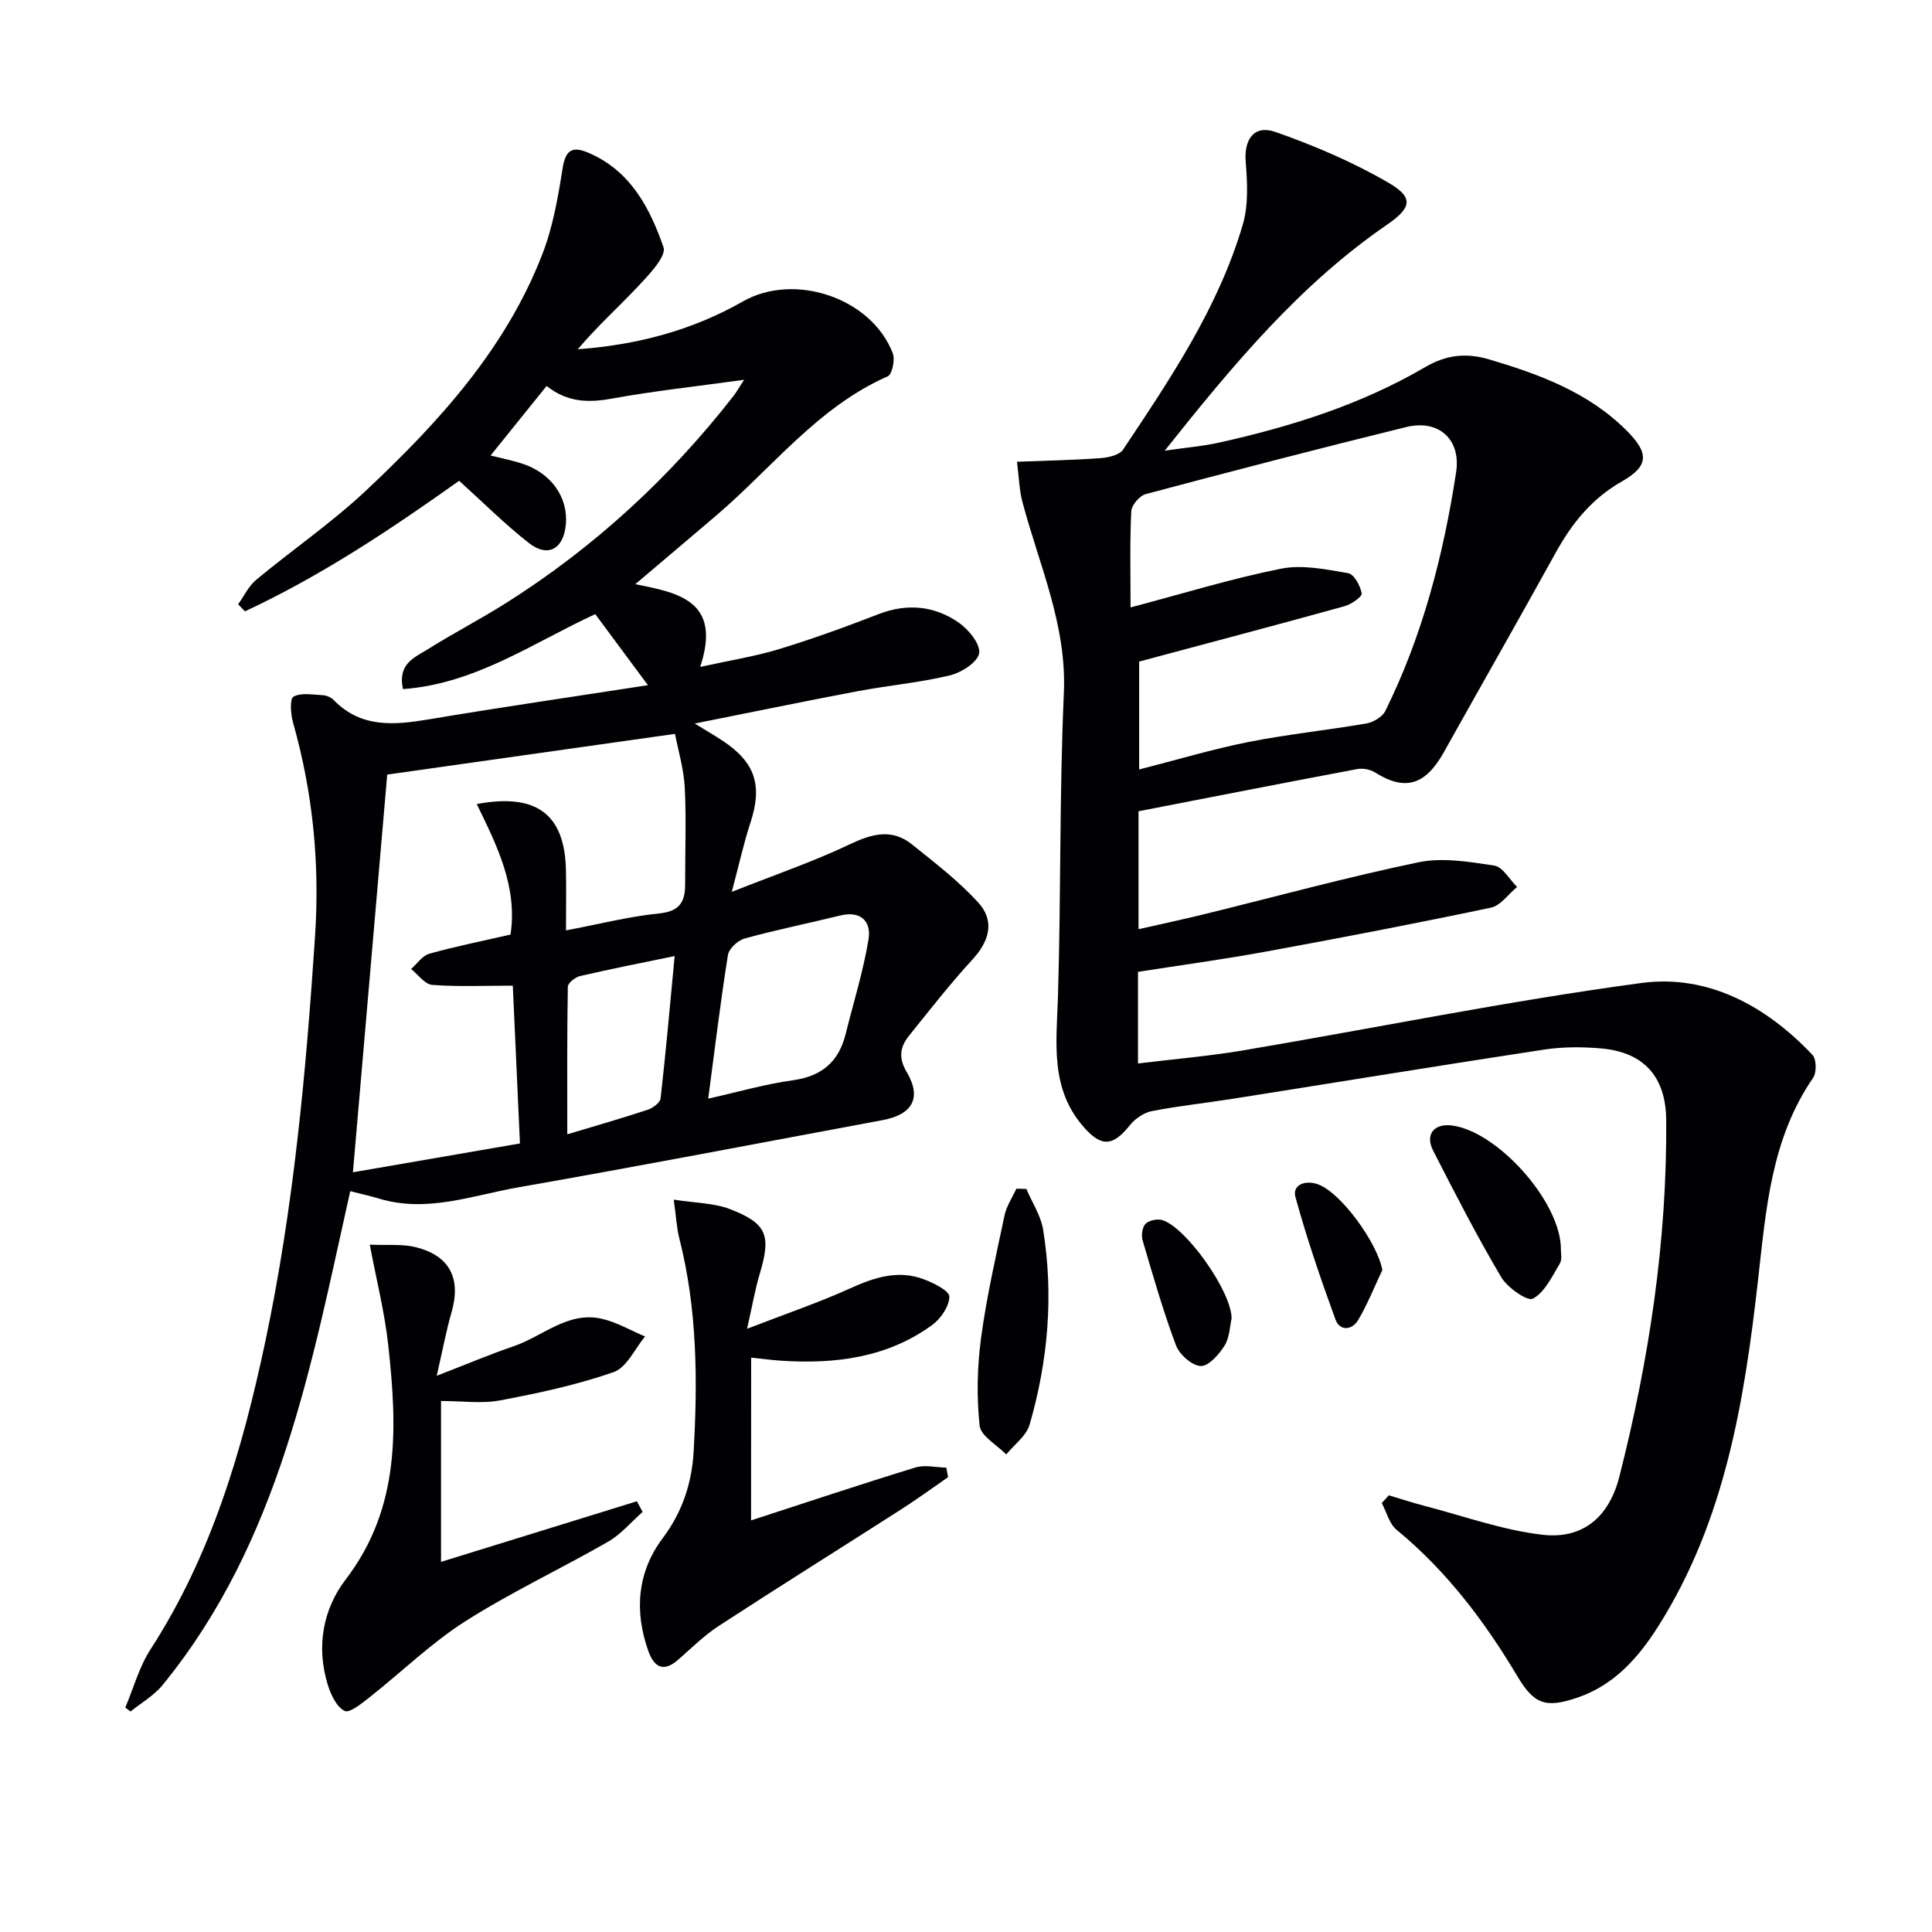
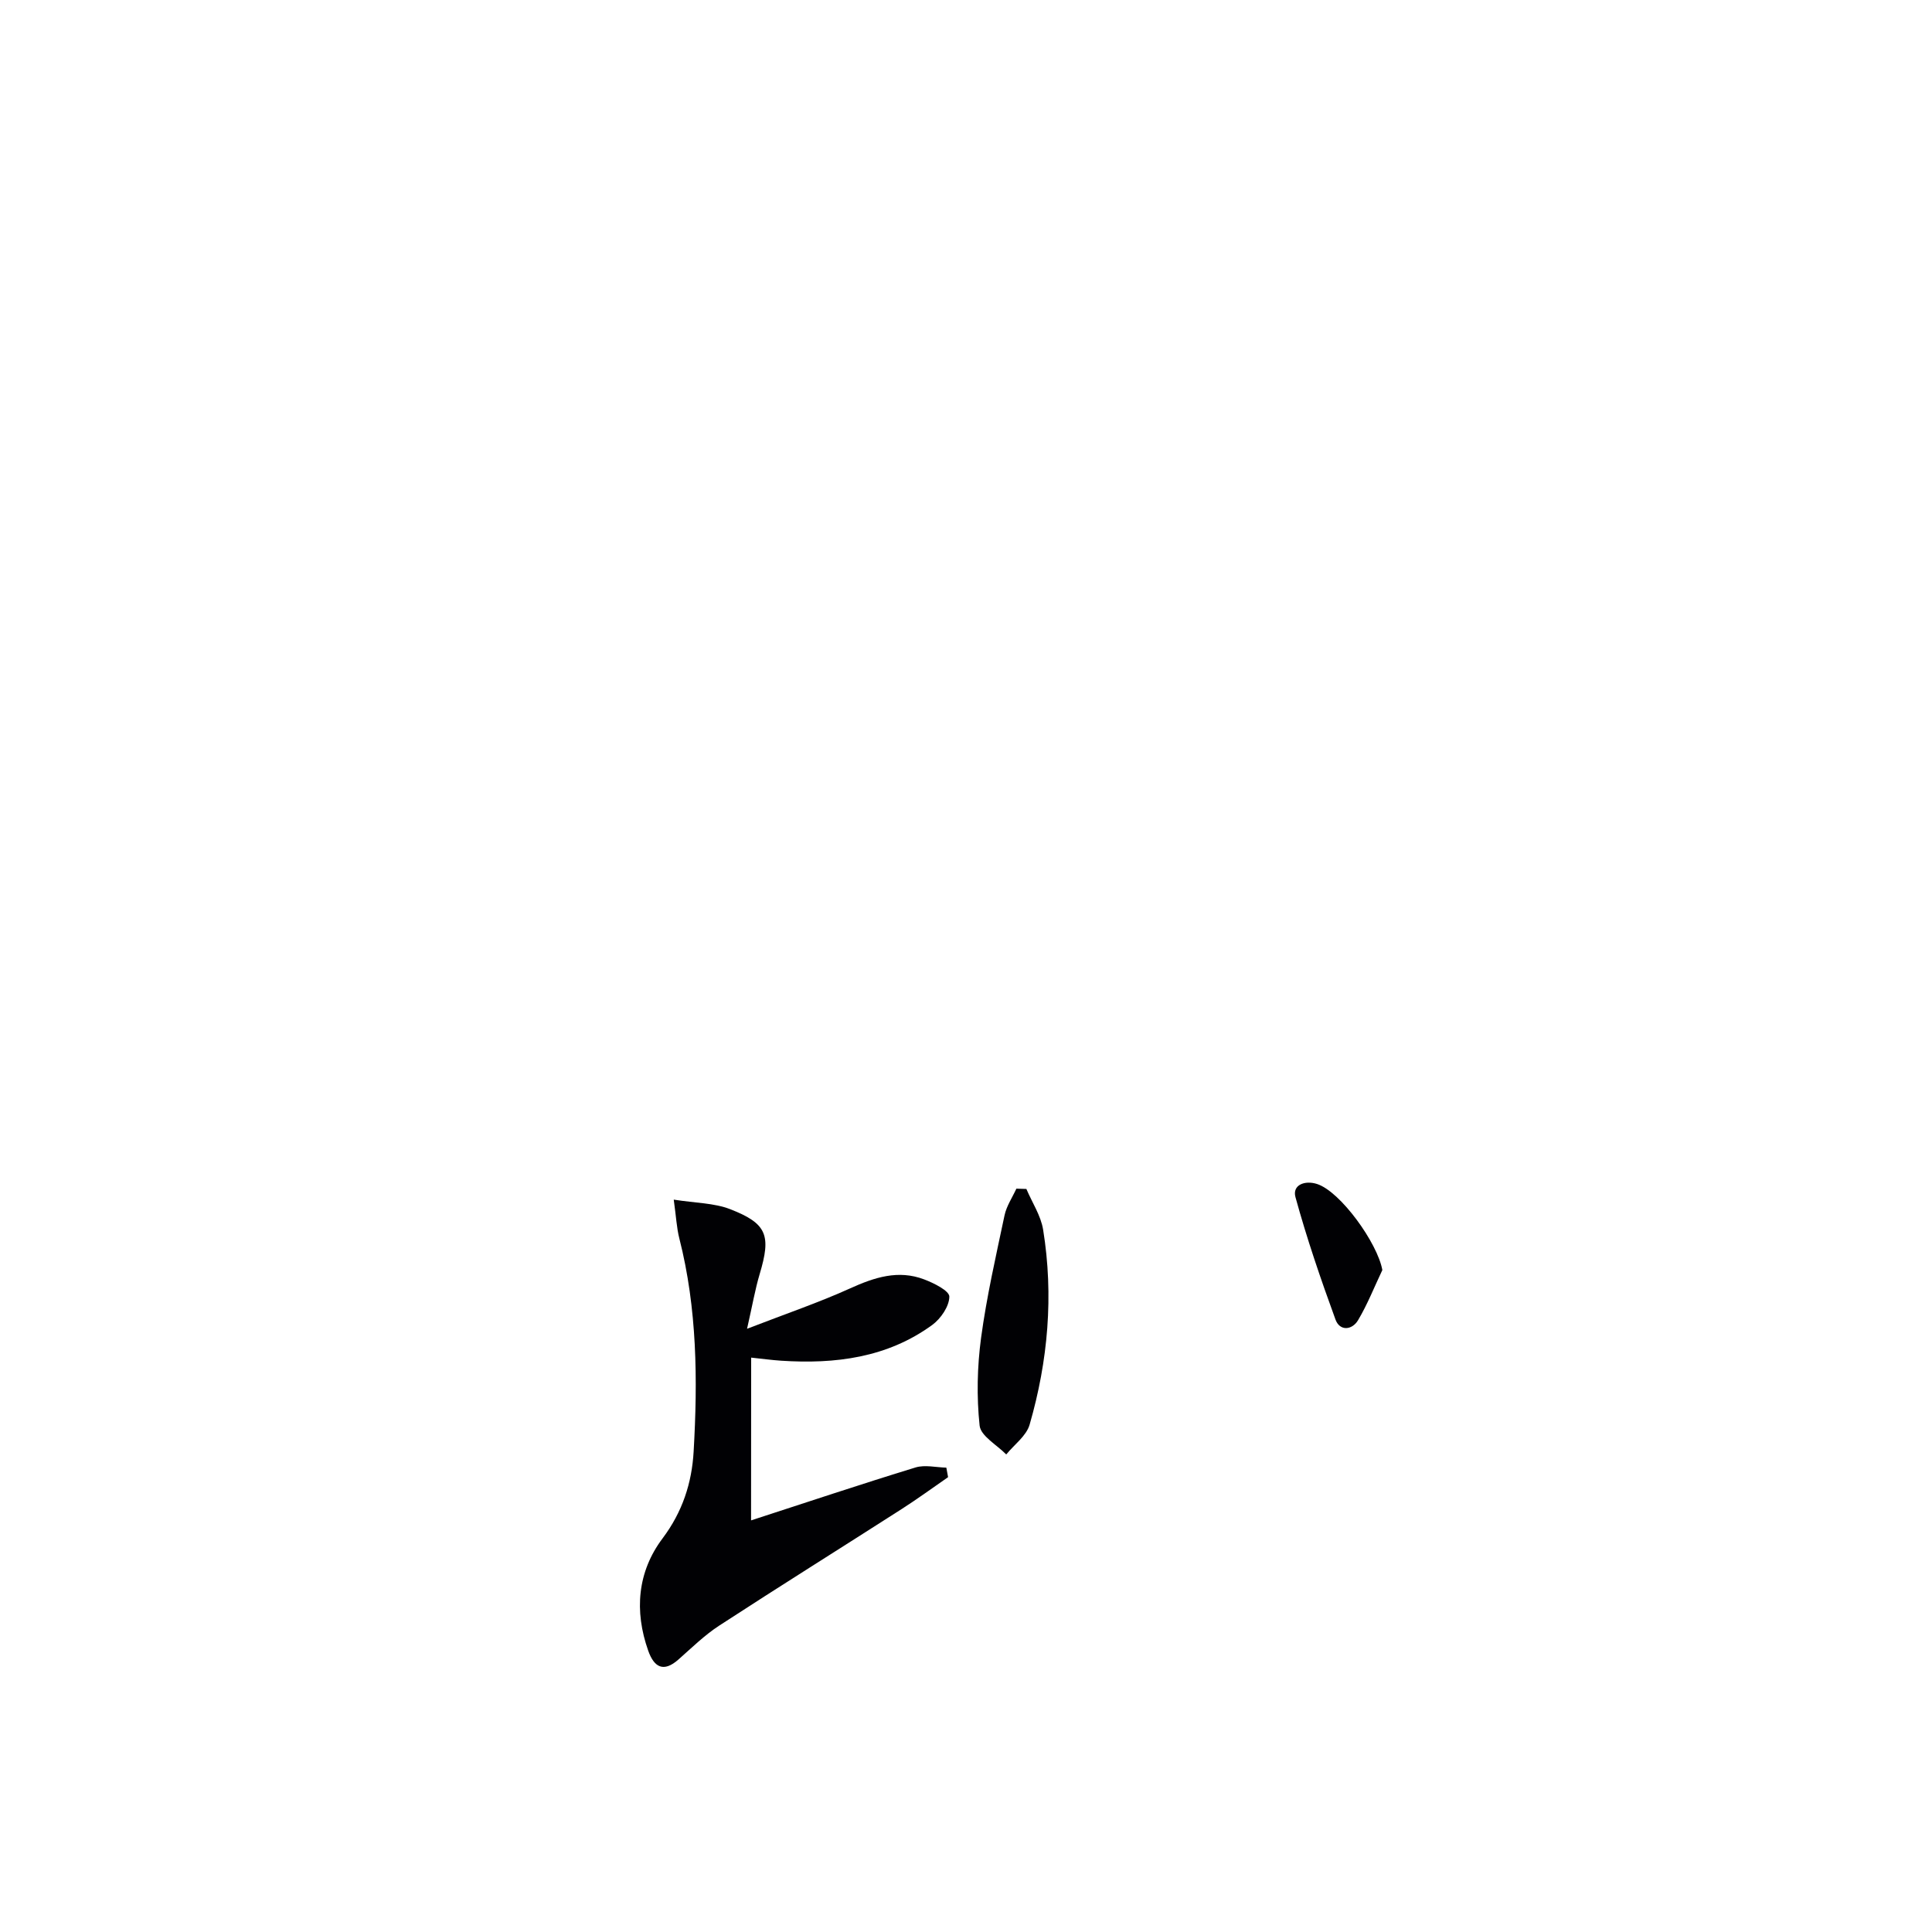
<svg xmlns="http://www.w3.org/2000/svg" enable-background="new 0 0 400 400" viewBox="0 0 400 400">
  <g fill="#010104">
-     <path d="m287.54 309.59c2.43.72 4.85 1.52 7.3 2.16 8.14 2.11 16.19 5.03 24.47 6 8.39.99 13.83-3.67 15.95-11.99 6.17-24.23 9.9-48.81 9.71-73.87-.07-8.95-4.61-14.04-13.44-14.82-3.92-.35-7.98-.35-11.86.24-21.5 3.27-42.96 6.79-64.44 10.18-5.57.88-11.2 1.47-16.73 2.55-1.66.32-3.47 1.55-4.55 2.9-3.52 4.4-5.88 4.62-9.59.39-7.02-7.99-5.61-17.51-5.32-27.05.64-20.92.29-41.88 1.22-62.78.63-14.16-5.15-26.58-8.6-39.66-.61-2.33-.67-4.81-1.11-8.24 6.2-.24 11.77-.34 17.32-.75 1.62-.12 3.9-.63 4.66-1.78 9.78-14.67 19.69-29.34 24.75-46.47 1.21-4.08.98-8.75.63-13.09-.38-4.64 1.72-7.75 6.19-6.18 8.05 2.83 16.02 6.23 23.38 10.51 5.27 3.06 4.79 5.18-.34 8.7-17.93 12.33-31.67 28.75-46 46.77 4.56-.66 7.88-.93 11.11-1.64 14.97-3.32 29.51-7.88 42.83-15.67 4.26-2.49 8.38-3.03 13.24-1.59 10.47 3.11 20.54 6.82 28.45 14.73 4.69 4.7 4.63 7.34-.98 10.54-6.22 3.54-10.33 8.65-13.7 14.75-7.64 13.83-15.47 27.55-23.18 41.35-3.82 6.83-8.06 8.04-14.23 4.14-1-.63-2.53-.91-3.7-.69-14.98 2.82-29.94 5.75-45.26 8.73v24.42c4.61-1.05 9.03-1.98 13.42-3.06 14.83-3.64 29.58-7.68 44.52-10.79 5-1.04 10.54-.11 15.71.68 1.76.27 3.17 2.89 4.73 4.43-1.8 1.47-3.4 3.85-5.42 4.28-15.58 3.28-31.22 6.28-46.88 9.15-8.64 1.58-17.35 2.76-26.19 4.14v18.97c7.46-.91 14.67-1.51 21.78-2.71 27.48-4.65 54.83-10.24 82.43-13.95 13.76-1.85 25.84 4.74 35.43 14.88.84.89.89 3.66.13 4.76-8.7 12.64-9.74 27.24-11.39 41.8-2.83 25.01-6.8 49.78-20.61 71.66-4.16 6.59-9.19 12.29-16.86 14.88-6.52 2.2-8.92 1.35-12.39-4.49-6.78-11.38-14.66-21.79-24.97-30.27-1.52-1.25-2.08-3.67-3.08-5.54.5-.54.98-1.07 1.46-1.61zm-53.47-183.83c10.97-2.9 20.96-5.99 31.16-8.02 4.42-.88 9.32.15 13.9.93 1.21.21 2.51 2.61 2.8 4.19.12.66-2.14 2.25-3.53 2.64-13.98 3.87-28.01 7.58-42.55 11.47v22.34c7.91-2.02 15.2-4.21 22.63-5.69 8.07-1.6 16.28-2.43 24.39-3.83 1.45-.25 3.34-1.36 3.95-2.6 7.72-15.61 12.03-32.29 14.65-49.39 1.06-6.89-3.65-11.03-10.35-9.38-18.02 4.44-35.99 9.1-53.92 13.88-1.27.34-2.92 2.29-2.98 3.56-.32 6.29-.15 12.6-.15 19.9z" />
-     <path d="m154.06 78.63c-9.96 1.38-18.71 2.32-27.34 3.89-4.85.88-9.21.83-13.55-2.61-3.81 4.73-7.5 9.32-11.6 14.4 2.48.62 4.49 1.02 6.43 1.64 6.06 1.92 9.68 6.98 9.15 12.66-.47 5.05-3.7 6.9-7.63 3.83-4.93-3.85-9.38-8.31-14.46-12.9-13.78 9.8-28.38 19.6-44.34 27.03-.47-.49-.95-.97-1.42-1.46 1.23-1.71 2.17-3.76 3.73-5.06 7.54-6.26 15.69-11.85 22.81-18.54 14.98-14.08 28.82-29.24 36.42-48.81 2.2-5.65 3.27-11.82 4.22-17.85.66-4.14 2.26-4.59 5.65-3.09 8.52 3.78 12.46 11.42 15.24 19.42.64 1.85-2.88 5.56-5.05 7.88-4.15 4.44-8.7 8.5-12.69 13.25 12.29-.9 23.69-3.92 34.18-9.9 10.68-6.09 26.62-.74 31.03 10.73.51 1.33-.12 4.37-1.04 4.77-14.49 6.38-23.91 18.93-35.5 28.81-5.43 4.63-10.88 9.24-16.77 14.23 8.78 1.75 18.01 3.38 13.43 17.13 6.12-1.35 11.31-2.16 16.28-3.67 6.98-2.13 13.86-4.62 20.66-7.26 5.93-2.29 11.55-1.74 16.59 1.75 2.04 1.41 4.53 4.46 4.23 6.34-.3 1.86-3.67 4.02-6.05 4.59-6.27 1.51-12.77 2.08-19.12 3.28-10.9 2.06-21.75 4.31-33.71 6.69 2.57 1.58 4.19 2.52 5.75 3.55 6.81 4.5 8.32 9.3 5.77 17.01-1.37 4.17-2.31 8.48-3.85 14.29 9.15-3.62 16.96-6.29 24.37-9.82 4.6-2.18 8.74-3.37 12.93-.01 4.73 3.79 9.59 7.54 13.67 11.97 3.53 3.84 2.42 8-1.16 11.89-4.61 5.01-8.8 10.4-13.07 15.7-1.88 2.33-2.31 4.57-.51 7.61 3.15 5.32 1.17 8.77-5.01 9.92-25.09 4.66-50.16 9.5-75.29 13.89-9.52 1.66-18.98 5.36-28.92 2.37-1.89-.57-3.82-.99-6.01-1.55-8.04 35.98-14.57 72.53-38.85 102.25-1.78 2.18-4.4 3.67-6.63 5.48-.36-.27-.73-.55-1.09-.82 1.71-4.04 2.88-8.43 5.23-12.06 12.6-19.48 18.99-41.23 23.73-63.58 5.87-27.68 8.45-55.76 10.32-83.97 1.01-15.2-.44-29.8-4.55-44.32-.49-1.74-.71-4.92.09-5.36 1.59-.88 3.98-.41 6.03-.31.77.04 1.72.41 2.25.96 5.71 5.9 12.6 5.24 19.83 4.03 14.72-2.47 29.5-4.62 45.28-7.06-3.95-5.33-7.36-9.93-10.91-14.71-12.82 5.9-24.8 14.44-39.81 15.52-1.16-5.26 2.43-6.55 5.03-8.18 5.34-3.36 10.98-6.27 16.31-9.64 18.2-11.49 33.81-25.86 47.05-42.81.58-.75 1.06-1.6 2.24-3.41zm-47.89 125.44c-6.1 0-11.42.25-16.69-.16-1.53-.12-2.92-2.14-4.37-3.29 1.25-1.09 2.35-2.77 3.79-3.17 5.54-1.54 11.19-2.67 16.8-3.96 1.48-9.98-2.85-18.47-6.99-27.02 12.37-2.32 18.19 2.12 18.46 13.58.09 3.96.01 7.92.01 12.58 7.02-1.33 13.13-2.9 19.34-3.52 4.26-.43 5.35-2.46 5.33-6.1-.02-6.66.26-13.33-.08-19.98-.2-3.83-1.35-7.62-2.02-11.09-20.45 2.89-40.09 5.67-59.58 8.43-2.29 26.56-4.64 53.83-7.1 82.34 11.23-1.94 22.85-3.95 34.58-5.97-.51-11.27-.98-21.7-1.48-32.67zm40.46 23.39c6.33-1.41 11.87-3.03 17.51-3.8 5.98-.82 9.5-3.81 10.93-9.54 1.63-6.54 3.66-13.02 4.75-19.65.6-3.64-1.54-5.99-5.88-4.92-6.59 1.62-13.25 2.96-19.78 4.76-1.4.39-3.24 2.09-3.45 3.42-1.53 9.61-2.7 19.29-4.08 29.73zm-29.18 7.39c6.21-1.87 11.47-3.37 16.65-5.09 1.07-.35 2.57-1.46 2.67-2.36 1.09-9.64 1.95-19.3 2.91-29.46-7.01 1.45-13.33 2.69-19.61 4.15-.99.23-2.5 1.45-2.51 2.23-.17 9.94-.11 19.89-.11 30.53z" />
    <path d="m155.5 314.78c11.67-3.79 22.82-7.52 34.06-10.96 1.94-.59 4.24-.01 6.37.04.12.66.24 1.31.36 1.97-3.2 2.21-6.34 4.51-9.62 6.61-12.58 8.06-25.25 15.98-37.77 24.13-3.04 1.98-5.69 4.59-8.43 7.01-3.13 2.77-5.06 1.57-6.26-1.81-2.92-8.24-2.24-16.34 2.97-23.27 4.13-5.5 6.06-11.48 6.43-17.98.85-14.8.74-29.58-2.96-44.11-.56-2.19-.66-4.49-1.16-8.04 4.47.71 8.34.68 11.69 1.98 7.67 2.98 8.49 5.46 6.1 13.44-.93 3.11-1.48 6.34-2.61 11.32 8.03-3.11 14.84-5.42 21.35-8.37 5.03-2.28 9.96-3.89 15.3-1.86 2.02.76 5.23 2.36 5.23 3.57-.01 1.99-1.76 4.56-3.53 5.86-9.33 6.8-20.11 8.14-31.29 7.41-1.96-.13-3.9-.4-6.21-.64-.02 11.34-.02 22.26-.02 33.7z" />
-     <path d="m91.31 290.06v33.31c13.7-4.24 27.12-8.4 40.55-12.55.4.74.8 1.48 1.19 2.21-2.37 2.08-4.47 4.62-7.14 6.16-9.78 5.62-20.06 10.43-29.56 16.47-7.06 4.5-13.17 10.48-19.78 15.7-1.61 1.27-4.2 3.38-5.22 2.87-1.67-.84-2.86-3.37-3.49-5.42-2.41-7.83-1.03-15.6 3.72-21.81 11.37-14.87 10.66-31.6 8.79-48.6-.73-6.67-2.4-13.24-3.81-20.71 3.68.17 6.71-.17 9.49.52 7.11 1.77 9.46 6.51 7.42 13.55-1.09 3.76-1.8 7.63-3.05 13.08 6.26-2.42 11.03-4.45 15.93-6.12 6.01-2.04 11.15-7.22 18.12-5.71 3.15.68 6.06 2.43 9.09 3.7-2.14 2.54-3.81 6.43-6.51 7.37-7.58 2.64-15.52 4.35-23.43 5.84-3.83.74-7.9.14-12.31.14z" />
    <path d="m212.5 246.16c1.19 2.81 3 5.52 3.47 8.44 2.2 13.63 1.02 27.15-2.8 40.36-.67 2.33-3.18 4.13-4.84 6.17-1.93-1.98-5.27-3.81-5.51-5.97-.64-5.99-.5-12.19.3-18.17 1.15-8.52 3.08-16.95 4.86-25.37.41-1.93 1.61-3.69 2.45-5.52.7.02 1.38.04 2.07.06z" />
-     <path d="m323.17 258.72c-.03.62.3 2.02-.23 2.9-1.61 2.65-3.11 5.94-5.57 7.25-1.14.61-5.28-2.28-6.57-4.46-5.04-8.53-9.58-17.37-14.09-26.2-1.68-3.29.15-5.59 3.71-5.21 9.43 1.01 22.81 15.81 22.75 25.72z" />
-     <path d="m254.99 272.97c-.36 1.53-.39 3.91-1.46 5.63-1.14 1.84-3.33 4.3-4.95 4.22-1.82-.09-4.39-2.38-5.11-4.29-2.66-7.1-4.76-14.42-6.9-21.71-.31-1.04-.09-2.72.59-3.43.7-.72 2.39-1.08 3.43-.79 4.83 1.35 14.37 14.68 14.4 20.37z" />
    <path d="m286.2 262.95c-1.65 3.47-3.07 7.08-5.02 10.37-1.23 2.08-3.78 2.34-4.68-.12-3.05-8.35-5.94-16.79-8.29-25.35-.69-2.53 1.95-3.53 4.46-2.72 4.87 1.56 12.54 12.26 13.53 17.82z" />
  </g>
</svg>